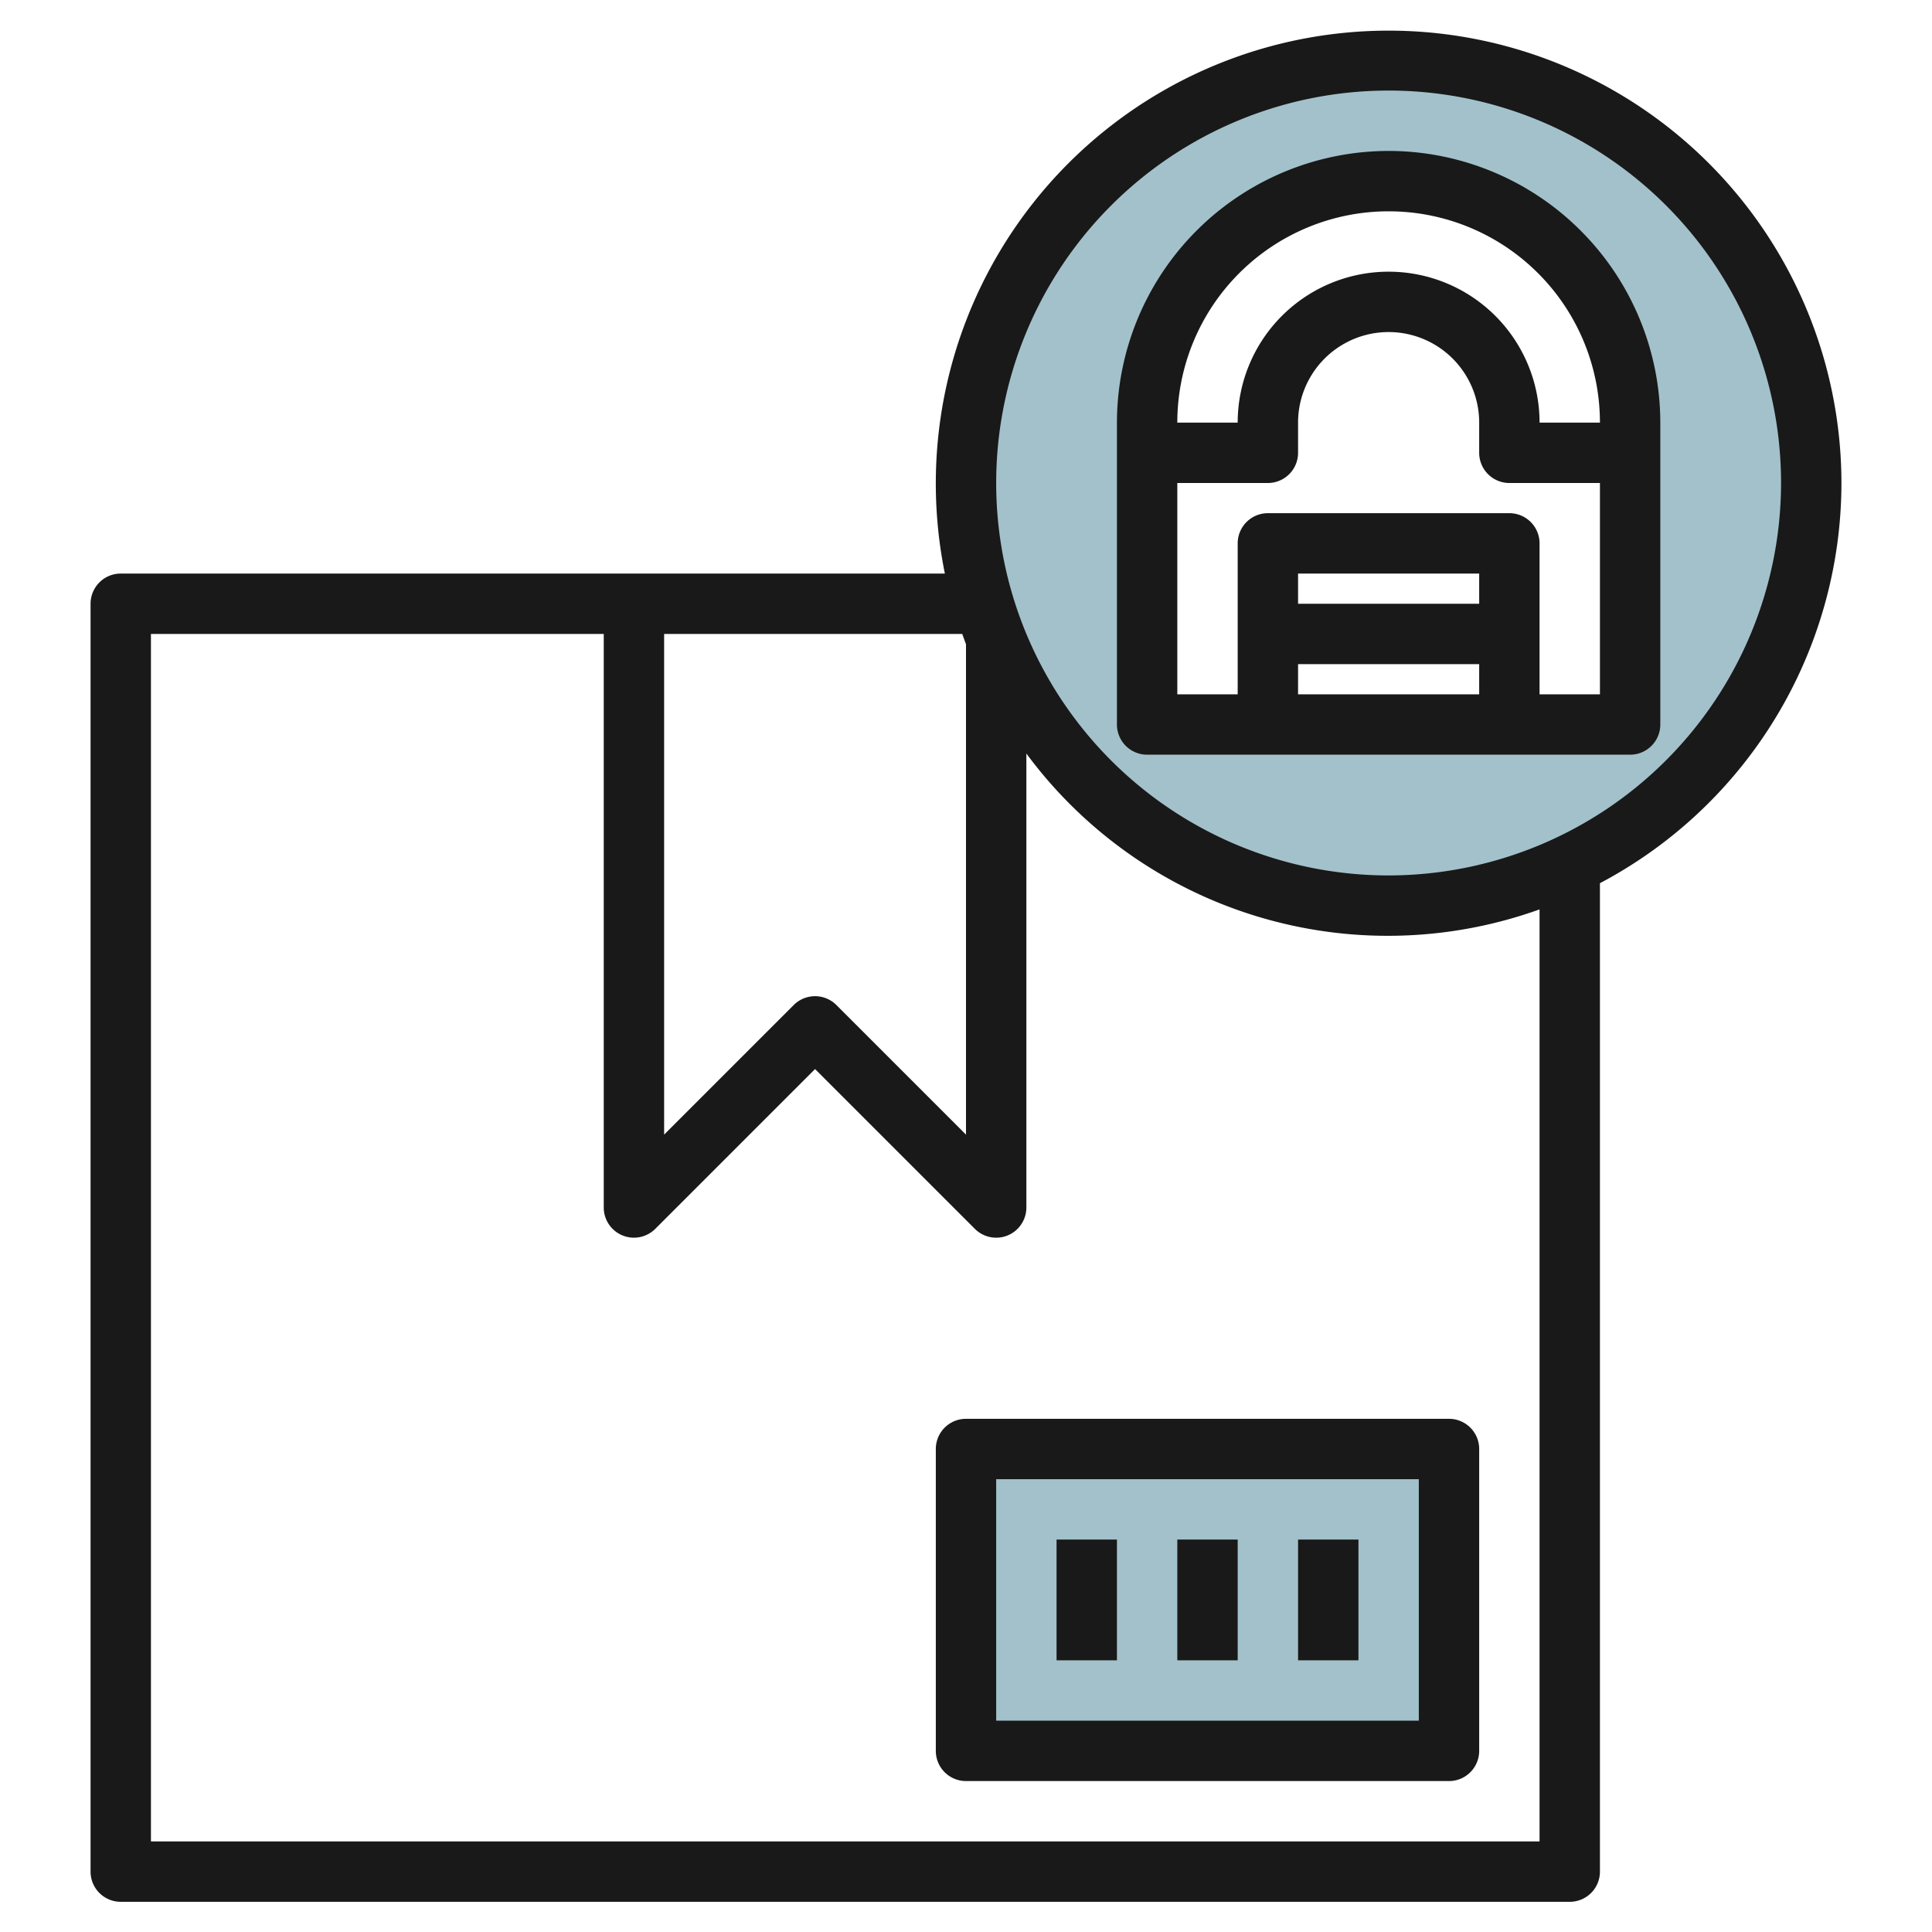
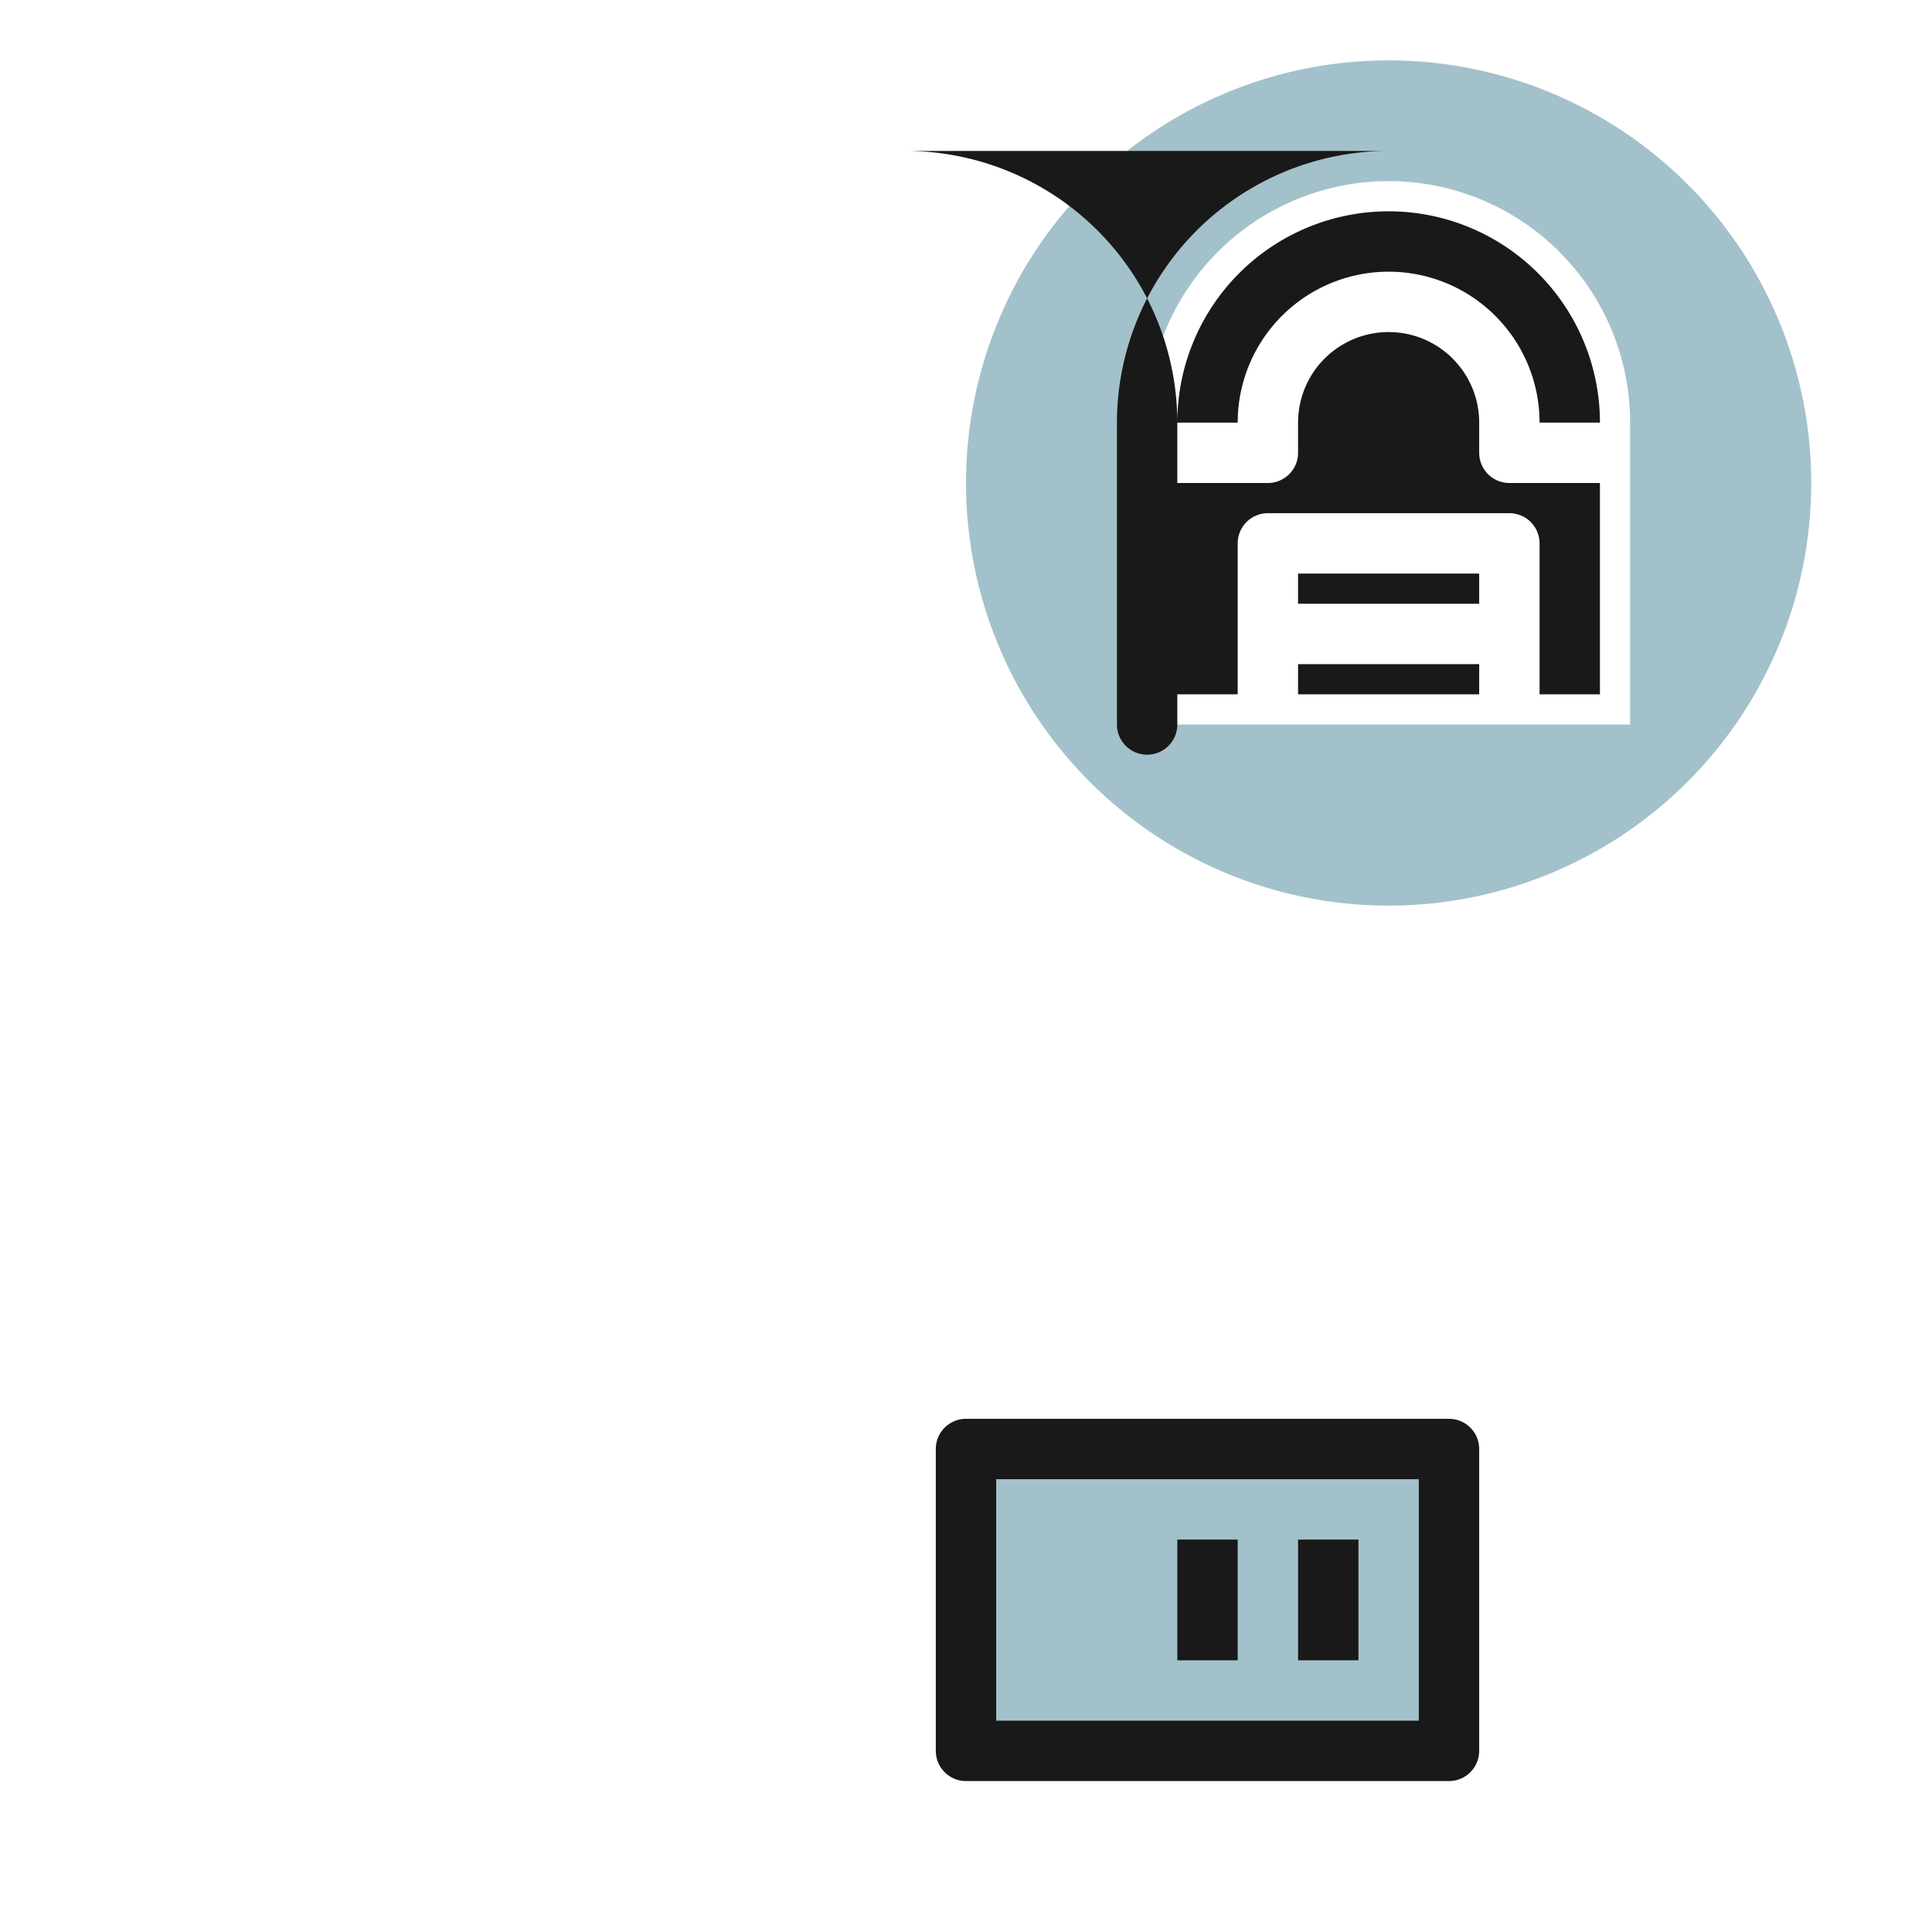
<svg xmlns="http://www.w3.org/2000/svg" height="512" viewBox="0 0 64 64" width="512">
  <g id="Layer_31" data-name="Layer 31">
    <path d="m46 2a14 14 0 1 0 14 14 14 14 0 0 0 -14-14zm8 22h-16v-10a8 8 0 0 1 16 0z" fill="#a3c1ca" />
    <path d="m32 48h16v10h-16z" fill="#a3c1ca" />
    <g fill="#191919">
      <path d="m31 48v10a1 1 0 0 0 1 1h16a1 1 0 0 0 1-1v-10a1 1 0 0 0 -1-1h-16a1 1 0 0 0 -1 1zm2 1h14v8h-14z" />
-       <path d="m35 51h2v4h-2z" />
      <path d="m39 51h2v4h-2z" />
      <path d="m43 51h2v4h-2z" />
-       <path d="m61 16a15 15 0 1 0 -29.7 3h-27.3a1 1 0 0 0 -1 1v42a1 1 0 0 0 1 1h48a1 1 0 0 0 1-1v-32.743a15.009 15.009 0 0 0 8-13.257zm-29 5.341v16.245l-4.293-4.293a1 1 0 0 0 -1.414 0l-4.293 4.293v-16.586h9.875c.041.114.082.228.125.341zm19 39.659h-46v-40h15v19a1 1 0 0 0 1.707.707l5.293-5.293 5.293 5.293a1 1 0 0 0 .707.293.987.987 0 0 0 .383-.076 1 1 0 0 0 .617-.924v-15.038a14.887 14.887 0 0 0 17 5.163zm-5-32a13 13 0 1 1 13-13 13.015 13.015 0 0 1 -13 13z" />
-       <path d="m46 5a9.01 9.01 0 0 0 -9 9v10a1 1 0 0 0 1 1h16a1 1 0 0 0 1-1v-10a9.01 9.01 0 0 0 -9-9zm3 15h-6v-1h6zm-6 2h6v1h-6zm8 1v-5a1 1 0 0 0 -1-1h-8a1 1 0 0 0 -1 1v5h-2v-7h3a1 1 0 0 0 1-1v-1a3 3 0 0 1 6 0v1a1 1 0 0 0 1 1h3v7zm0-9a5 5 0 0 0 -10 0h-2a7 7 0 0 1 14 0z" />
+       <path d="m46 5a9.01 9.01 0 0 0 -9 9v10a1 1 0 0 0 1 1a1 1 0 0 0 1-1v-10a9.01 9.01 0 0 0 -9-9zm3 15h-6v-1h6zm-6 2h6v1h-6zm8 1v-5a1 1 0 0 0 -1-1h-8a1 1 0 0 0 -1 1v5h-2v-7h3a1 1 0 0 0 1-1v-1a3 3 0 0 1 6 0v1a1 1 0 0 0 1 1h3v7zm0-9a5 5 0 0 0 -10 0h-2a7 7 0 0 1 14 0z" />
    </g>
  </g>
</svg>